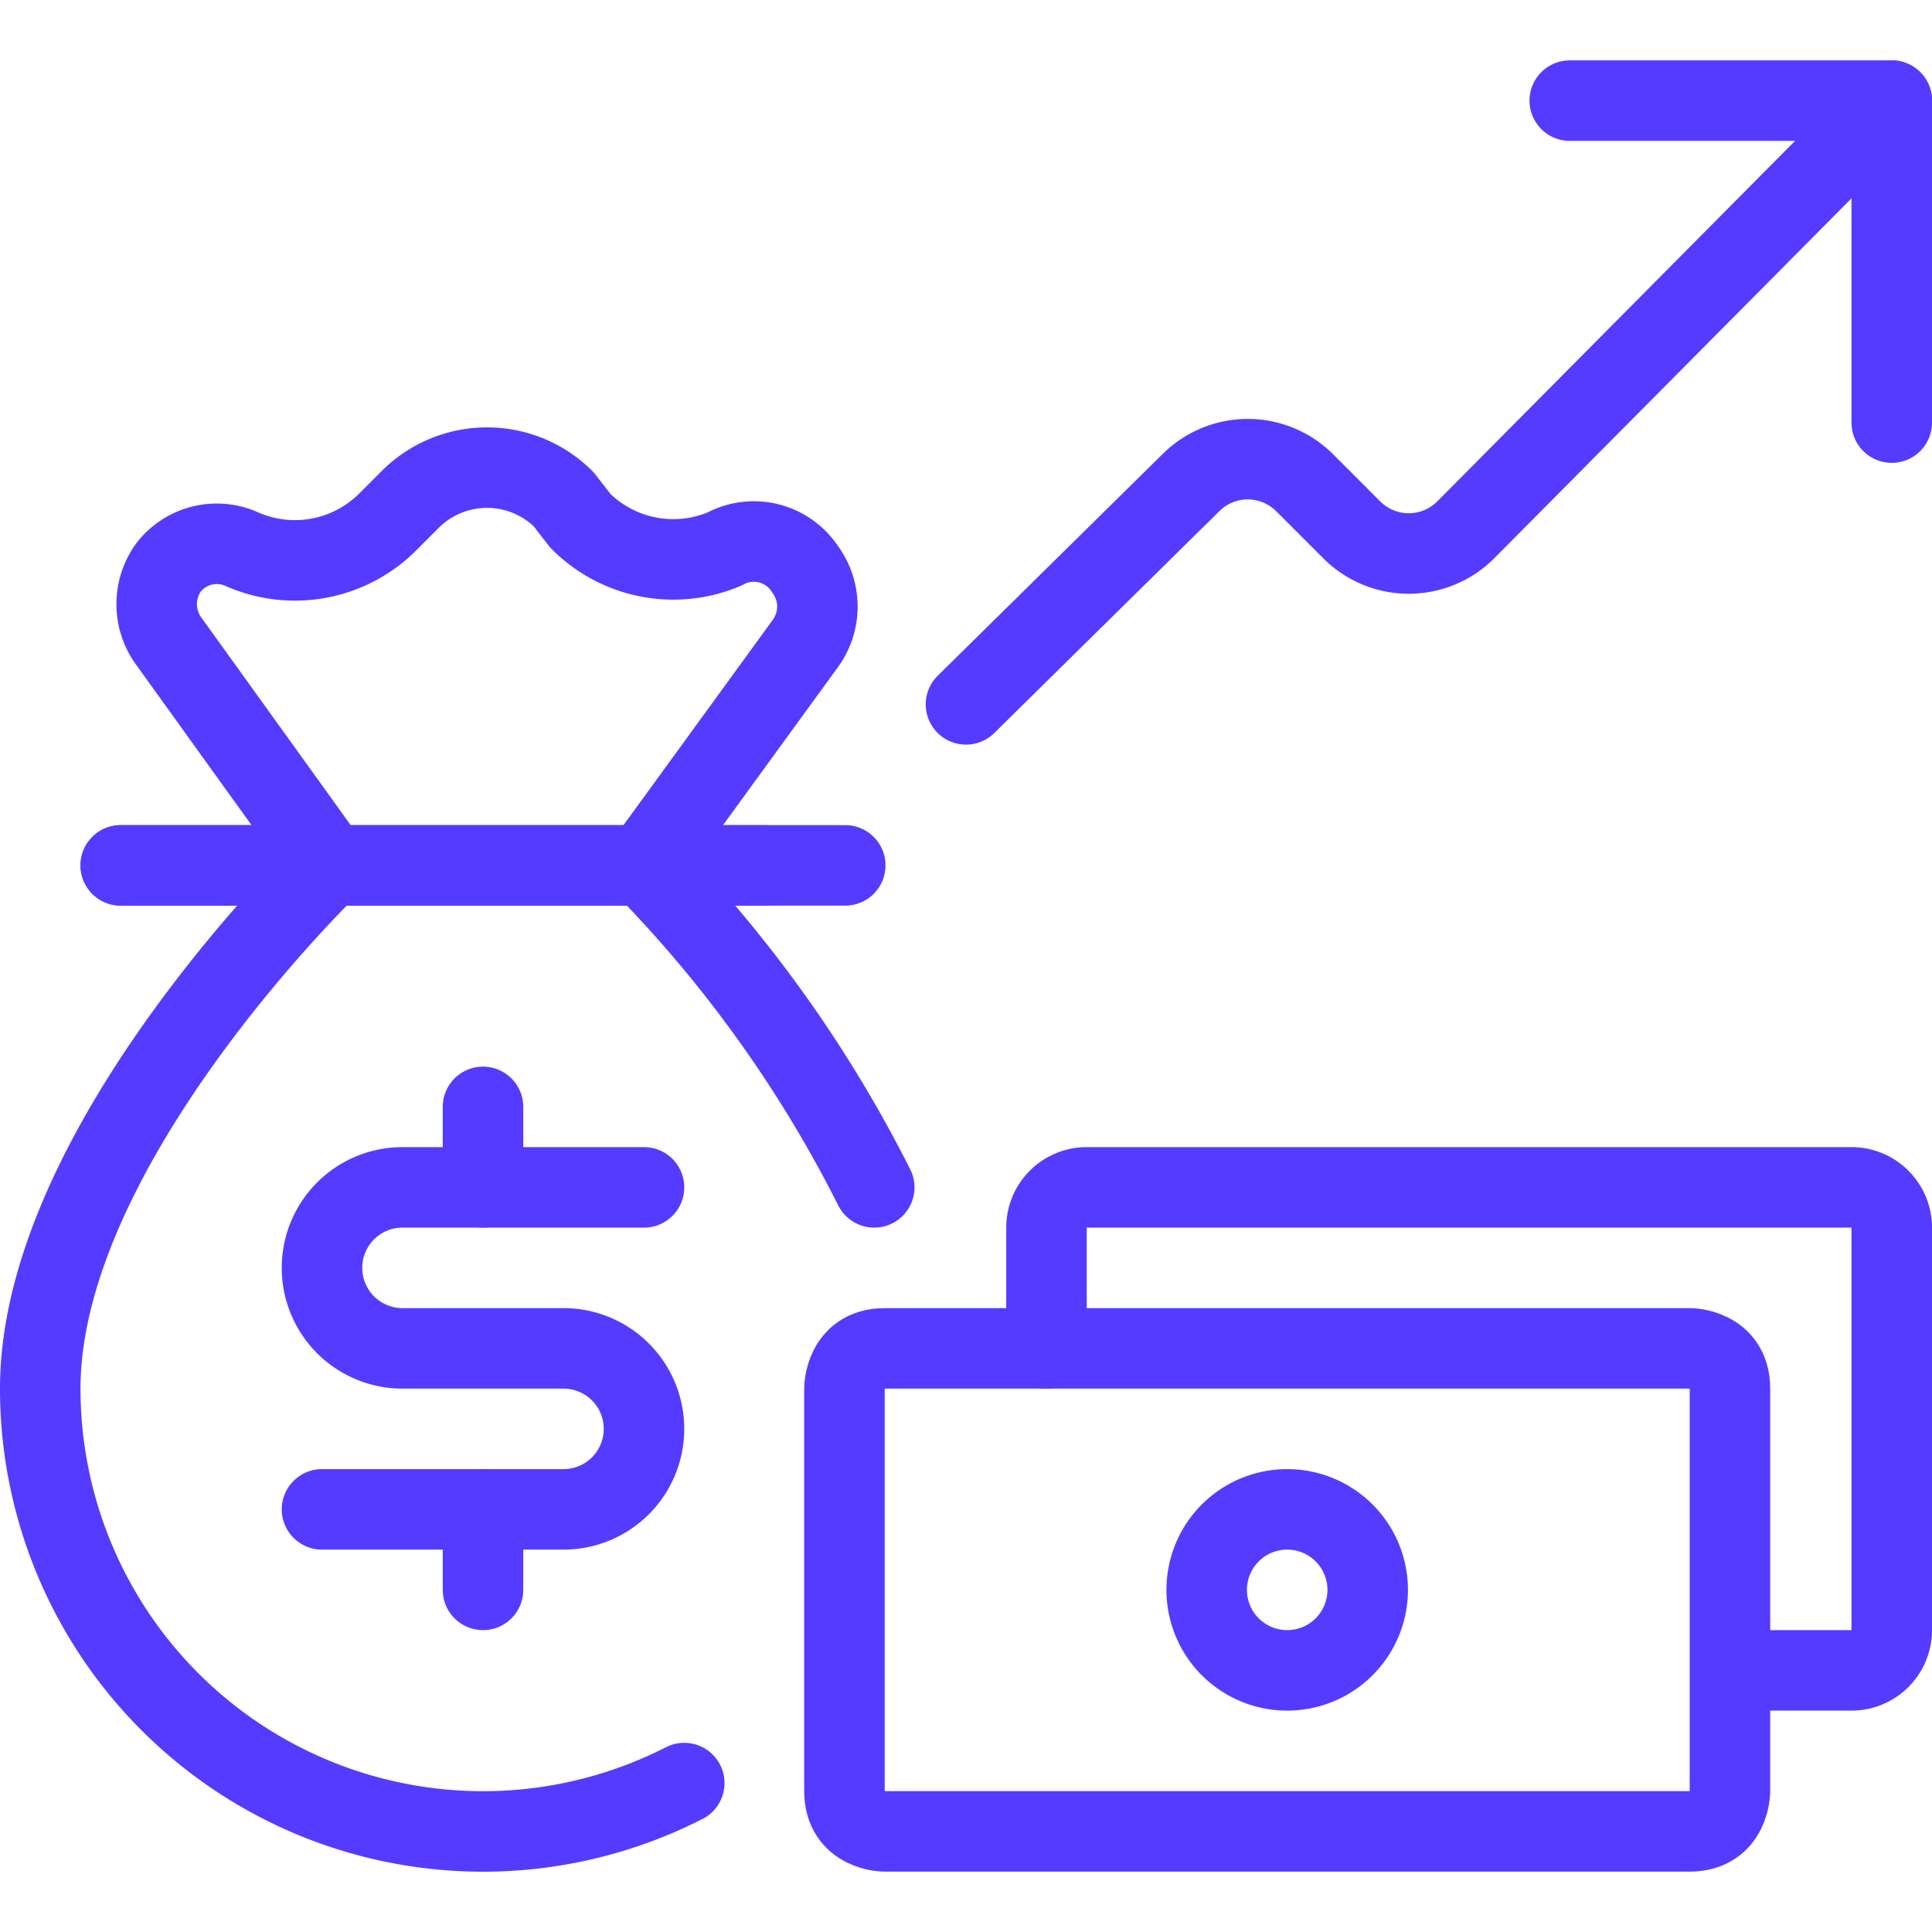
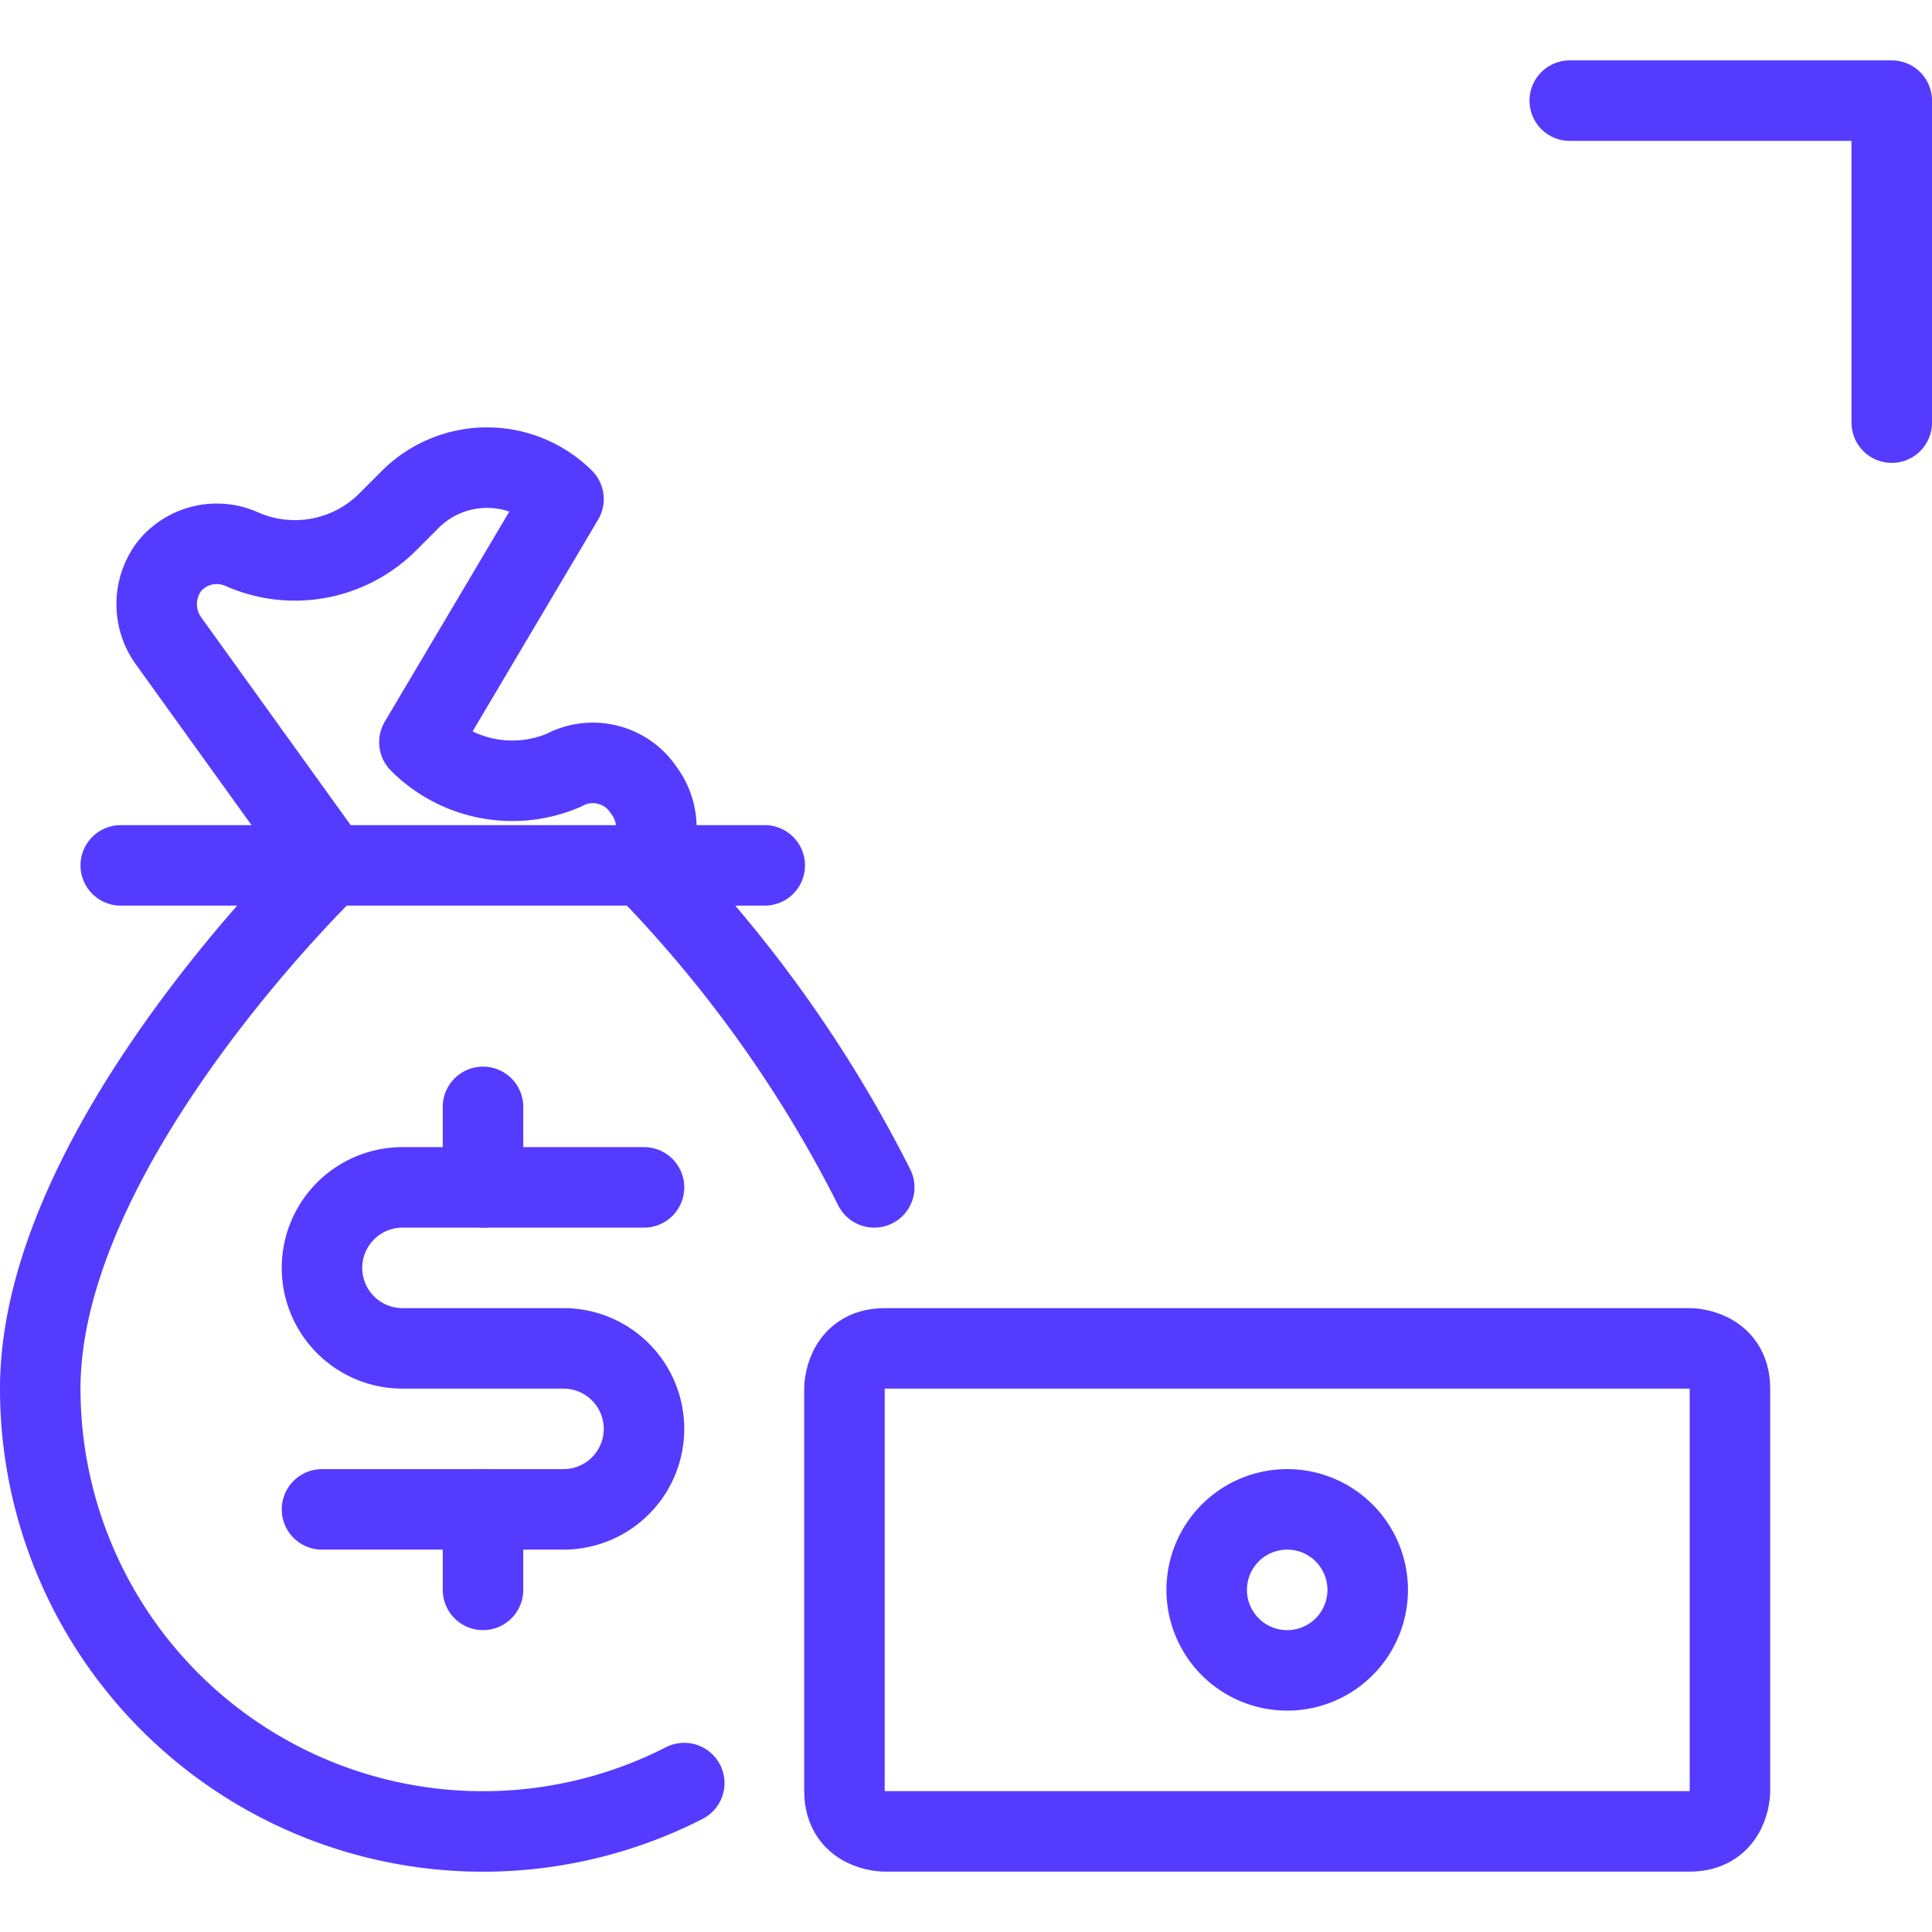
<svg xmlns="http://www.w3.org/2000/svg" viewBox="0 0 24 24">
  <g>
    <path d="m1.5 10.75 8 0" fill="none" stroke="#543bff" stroke-linecap="round" stroke-linejoin="round" stroke-width="1" />
    <g>
      <path d="M10.99 16.75h10s0.5 0 0.5 0.5v5s0 0.5 -0.5 0.5h-10s-0.5 0 -0.5 -0.5v-5s0 -0.5 0.5 -0.5" fill="none" stroke="#543bff" stroke-linecap="round" stroke-linejoin="round" stroke-width="1" />
      <path d="M14.99 19.75a1 1 0 1 0 2 0 1 1 0 1 0 -2 0" fill="none" stroke="#543bff" stroke-linecap="round" stroke-linejoin="round" stroke-width="1" />
    </g>
-     <path d="M12 8.75 14.79 6a1 1 0 0 1 1.42 0l0.58 0.58a1 1 0 0 0 1.42 0l5.29 -5.33" fill="none" stroke="#543bff" stroke-linecap="round" stroke-linejoin="round" stroke-width="1" />
    <path d="m19.5 1.25 4 0 0 4" fill="none" stroke="#543bff" stroke-linecap="round" stroke-linejoin="round" stroke-width="1" />
-     <path d="M13 16.75v-1.5a0.5 0.5 0 0 1 0.5 -0.5H23a0.5 0.5 0 0 1 0.5 0.5v5a0.5 0.5 0 0 1 -0.5 0.5h-1.5" fill="none" stroke="#543bff" stroke-linecap="round" stroke-linejoin="round" stroke-width="1" />
-     <path d="M10.86 14.75a16 16 0 0 0 -2.86 -4L10 8a0.78 0.78 0 0 0 0 -0.93 0.76 0.76 0 0 0 -1 -0.25 1.63 1.63 0 0 1 -1.79 -0.35L7 6.2a1.35 1.35 0 0 0 -1.9 0l-0.27 0.27A1.63 1.63 0 0 1 3 6.82a0.76 0.76 0 0 0 -0.9 0.22 0.78 0.78 0 0 0 0 0.93l2 2.78S0.5 14.21 0.5 17.25a5.5 5.5 0 0 0 8 4.9" fill="none" stroke="#543bff" stroke-linecap="round" stroke-linejoin="round" stroke-width="1" />
-     <path d="m1.5 10.75 9 0" fill="none" stroke="#543bff" stroke-linecap="round" stroke-linejoin="round" stroke-width="1" />
+     <path d="M10.86 14.75a16 16 0 0 0 -2.86 -4a0.78 0.78 0 0 0 0 -0.93 0.76 0.76 0 0 0 -1 -0.25 1.63 1.63 0 0 1 -1.79 -0.35L7 6.2a1.35 1.35 0 0 0 -1.9 0l-0.27 0.27A1.63 1.63 0 0 1 3 6.82a0.76 0.76 0 0 0 -0.9 0.22 0.78 0.78 0 0 0 0 0.93l2 2.78S0.5 14.21 0.5 17.25a5.5 5.5 0 0 0 8 4.9" fill="none" stroke="#543bff" stroke-linecap="round" stroke-linejoin="round" stroke-width="1" />
    <path d="m6 18.75 0 1" fill="none" stroke="#543bff" stroke-linecap="round" stroke-linejoin="round" stroke-width="1" />
    <path d="m6 13.75 0 1" fill="none" stroke="#543bff" stroke-linecap="round" stroke-linejoin="round" stroke-width="1" />
    <path d="M4 18.75h3a1 1 0 0 0 0 -2H5a1 1 0 0 1 0 -2h3" fill="none" stroke="#543bff" stroke-linecap="round" stroke-linejoin="round" stroke-width="1" />
  </g>
</svg>